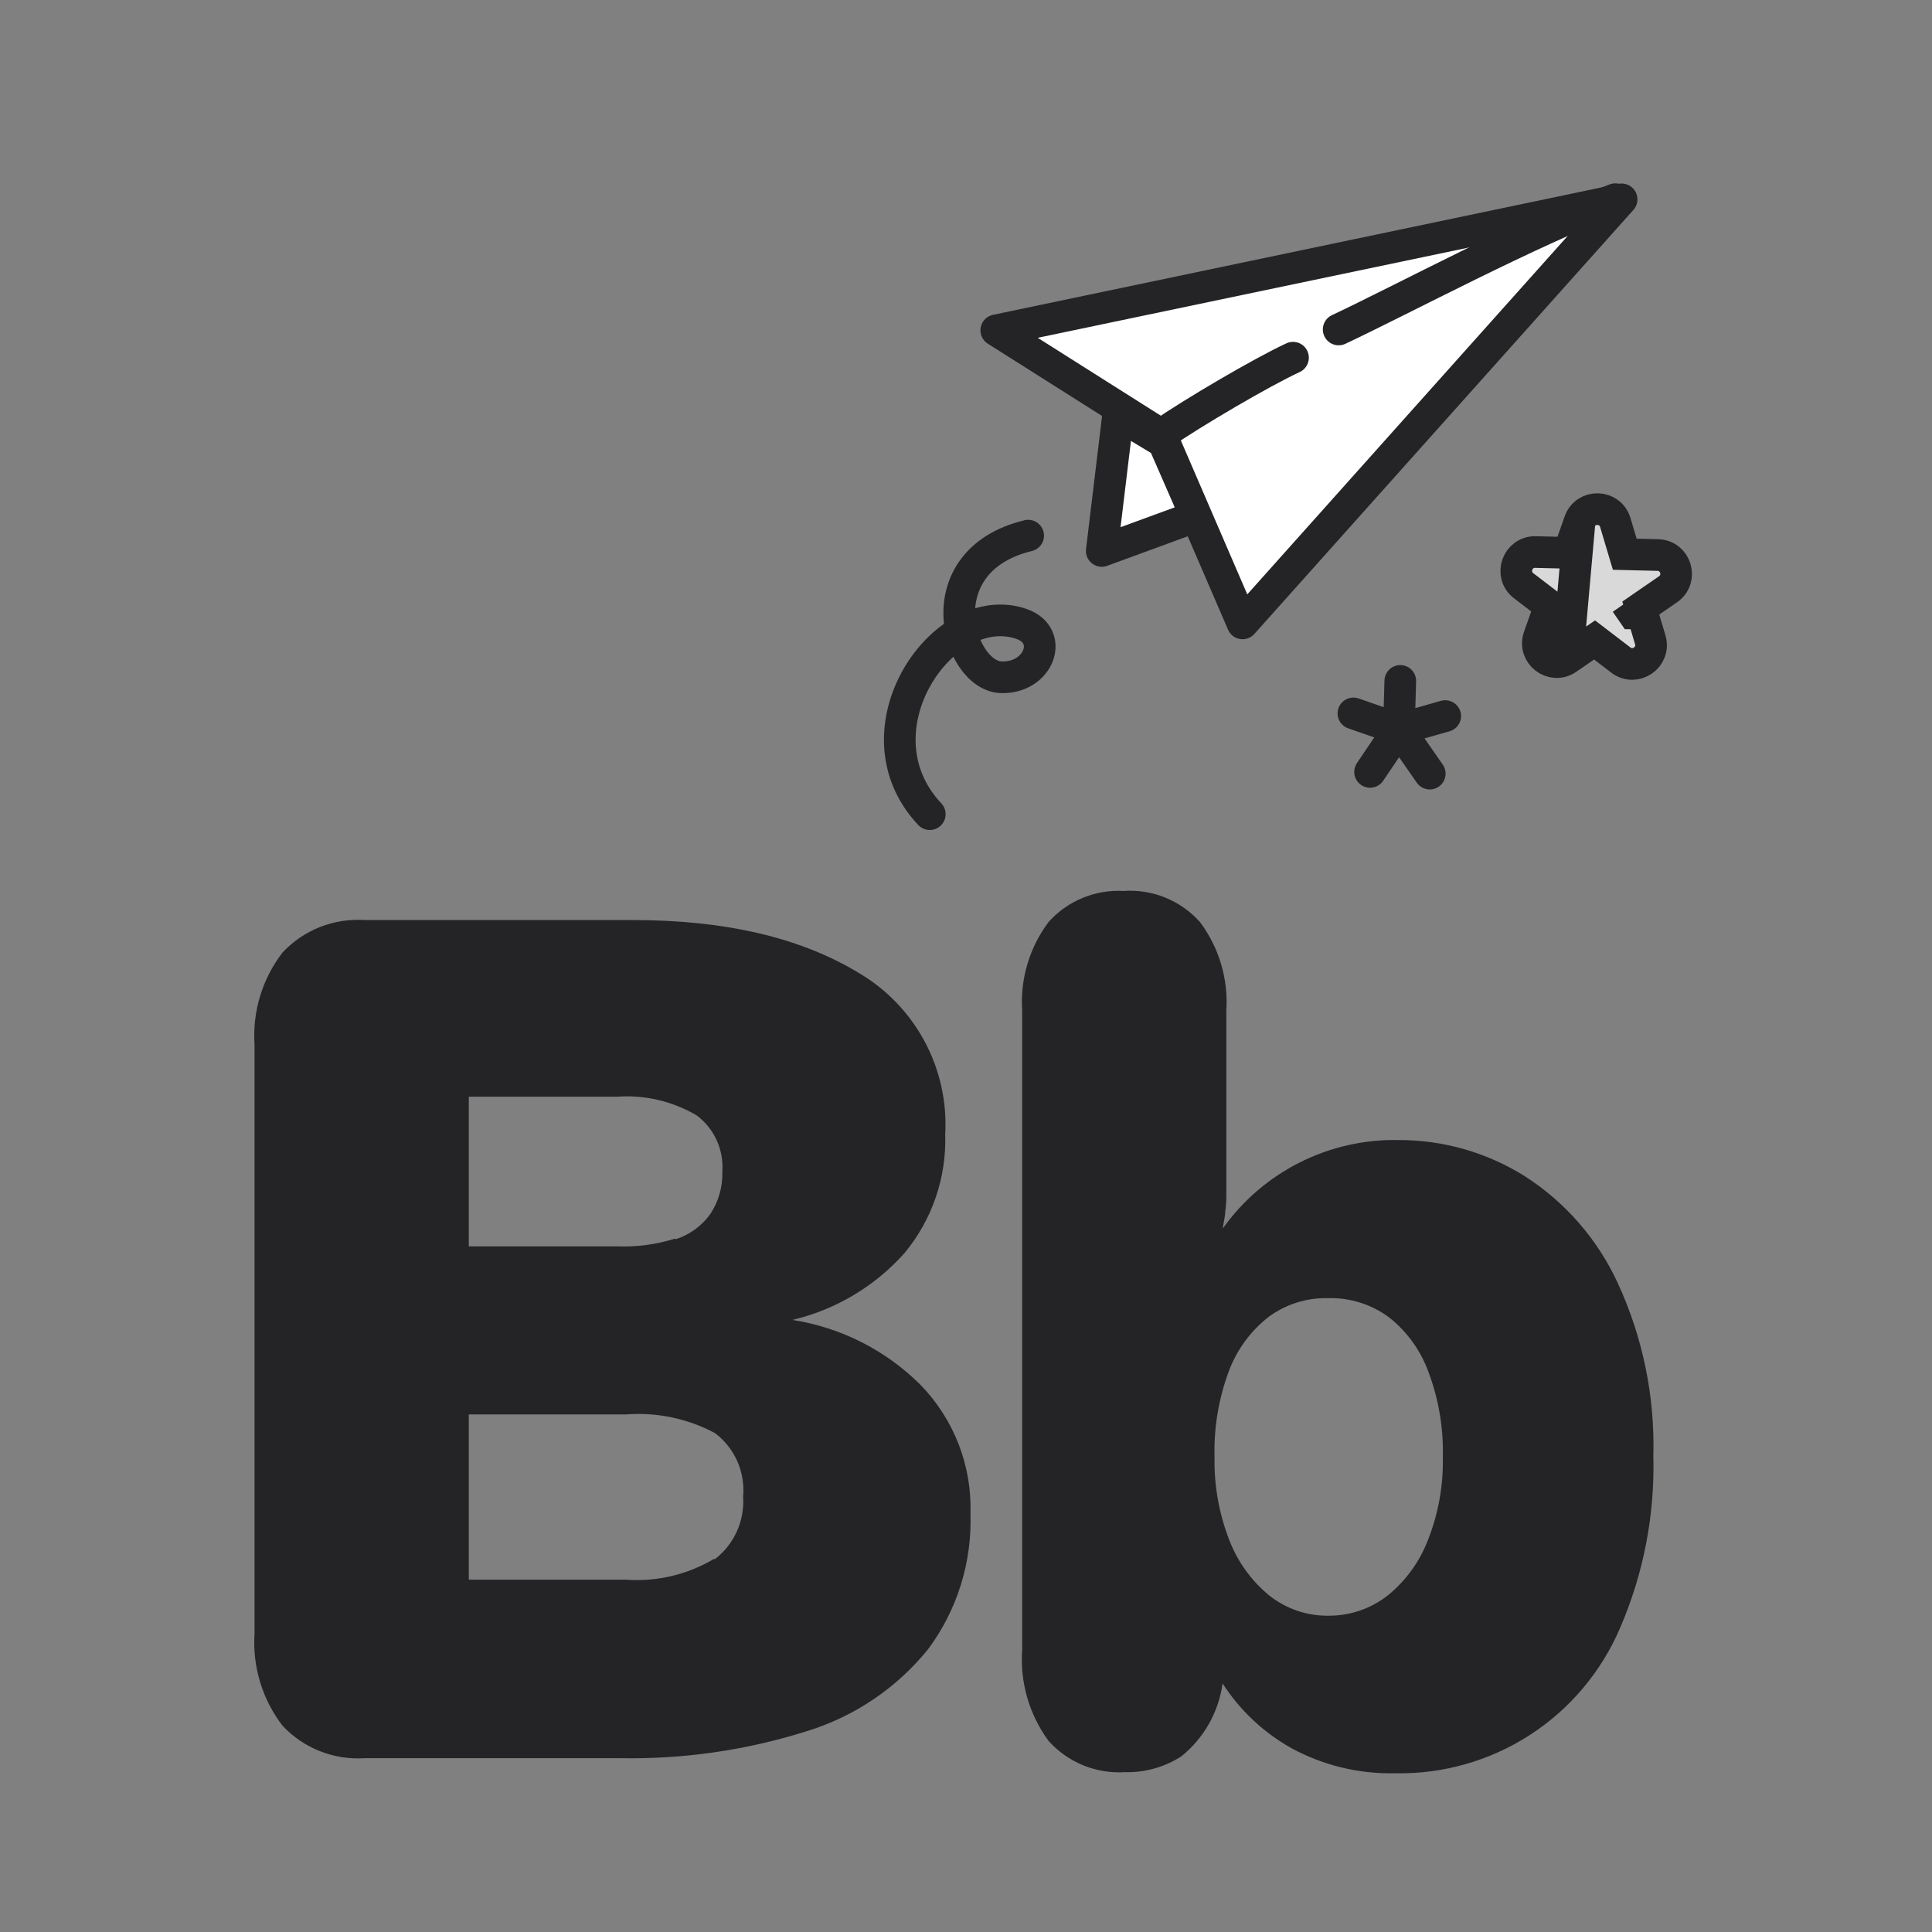
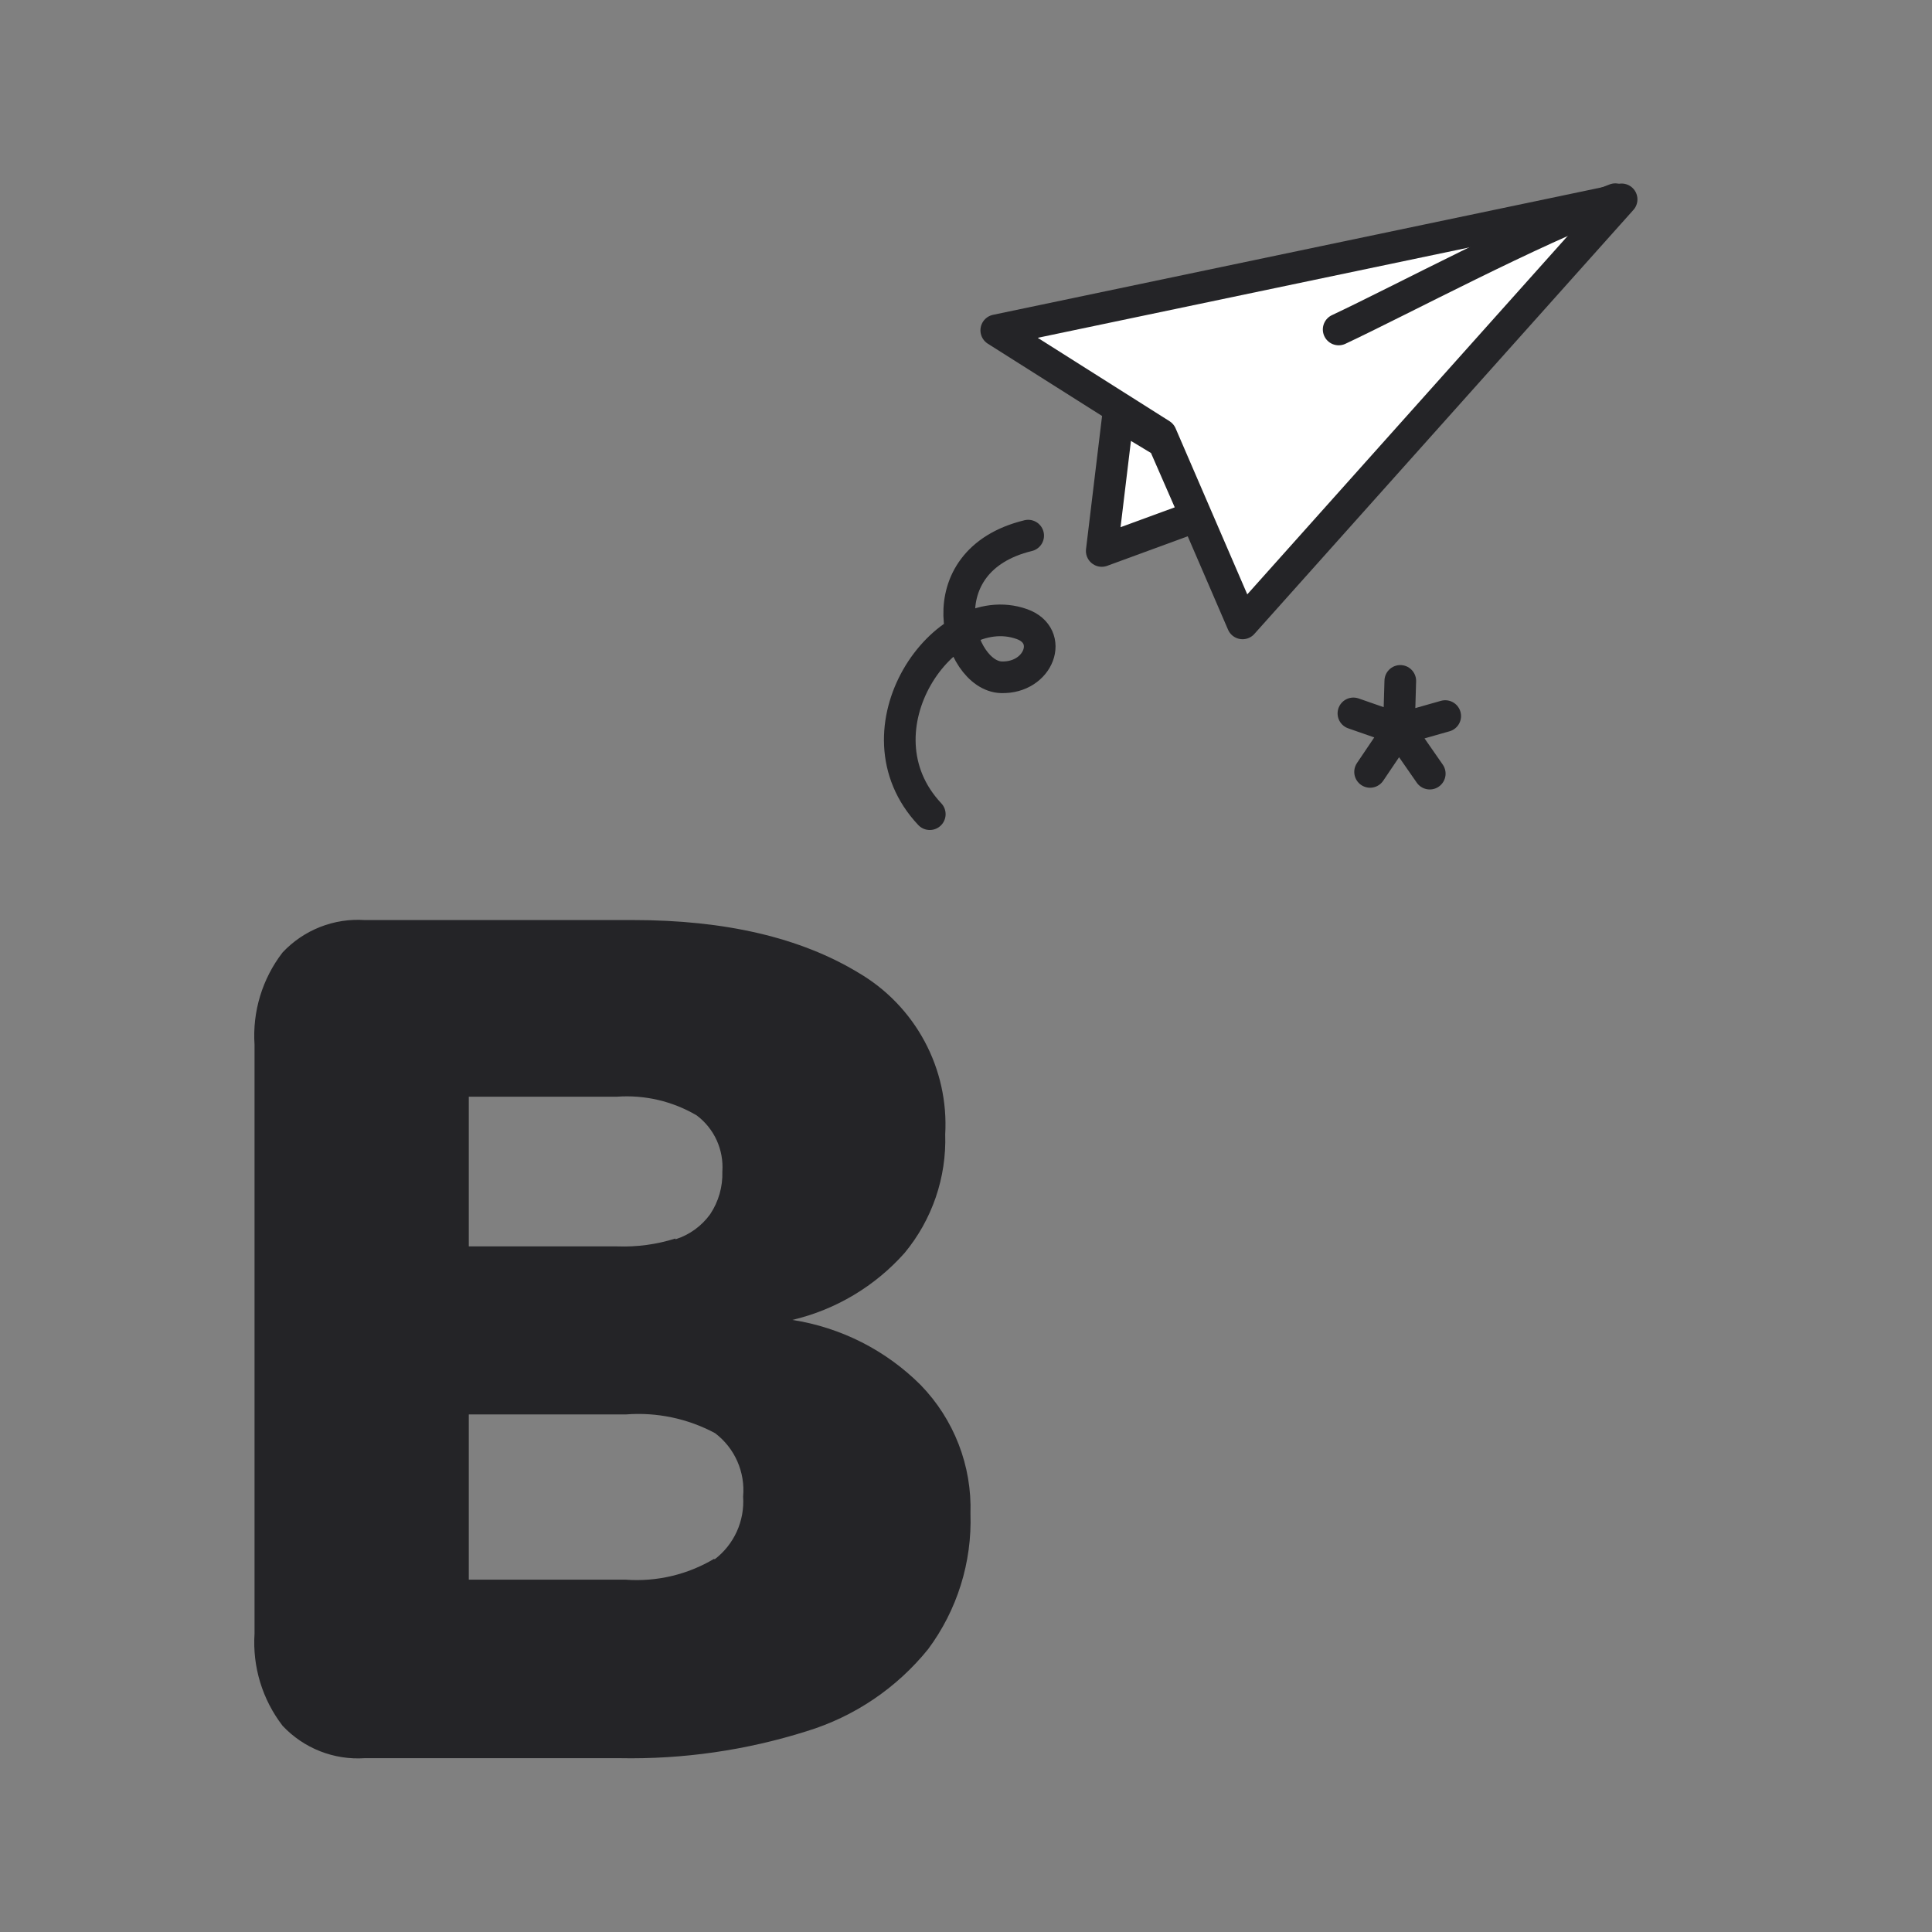
<svg xmlns="http://www.w3.org/2000/svg" width="99" height="99" viewBox="0 0 99 99" fill="none">
  <rect x="0" y="0" width="99" height="99" fill="#808080" stroke="none" />
  <path d="M14.481 88.434C13.443 87.086 12.932 85.406 13.043 83.707V53.532C12.93 51.833 13.441 50.152 14.481 48.804C15.017 48.234 15.672 47.789 16.4 47.502C17.128 47.215 17.91 47.094 18.691 47.145H32.431C37.168 47.145 41.023 48.047 43.995 49.849C45.425 50.687 46.596 51.902 47.379 53.362C48.163 54.822 48.528 56.47 48.435 58.124C48.506 60.337 47.766 62.499 46.354 64.204C44.836 65.913 42.826 67.112 40.601 67.636C43.092 68.022 45.396 69.19 47.179 70.973C48.024 71.844 48.686 72.876 49.124 74.008C49.562 75.139 49.768 76.348 49.729 77.561C49.813 80.053 49.049 82.501 47.562 84.503C45.952 86.498 43.781 87.964 41.33 88.713C38.23 89.691 34.991 90.157 31.741 90.093H18.691C17.91 90.145 17.128 90.023 16.4 89.736C15.672 89.45 15.017 89.005 14.481 88.434ZM34.617 63.504C35.331 63.276 35.953 62.826 36.391 62.219C36.822 61.573 37.039 60.809 37.015 60.033C37.053 59.482 36.953 58.93 36.724 58.427C36.494 57.925 36.143 57.488 35.701 57.156C34.468 56.43 33.044 56.095 31.616 56.197H24.022V63.868H31.626C32.635 63.905 33.644 63.769 34.608 63.465L34.617 63.504ZM36.612 79.91C37.105 79.537 37.497 79.047 37.753 78.485C38.009 77.922 38.121 77.305 38.079 76.688C38.135 76.069 38.032 75.446 37.781 74.877C37.529 74.308 37.137 73.813 36.641 73.438C35.239 72.687 33.652 72.355 32.067 72.479H24.022V80.946H32.057C33.647 81.064 35.234 80.689 36.602 79.872L36.612 79.91Z" fill="#242427" />
-   <path d="M66.177 89.581C64.747 88.78 63.536 87.641 62.648 86.264C62.446 87.735 61.687 89.073 60.529 90.003C59.672 90.554 58.67 90.835 57.652 90.809C56.92 90.856 56.187 90.736 55.507 90.459C54.828 90.181 54.22 89.754 53.73 89.207C52.742 87.863 52.262 86.212 52.378 84.547V51.792C52.272 50.164 52.752 48.552 53.73 47.247C54.209 46.711 54.803 46.29 55.467 46.014C56.131 45.739 56.848 45.616 57.566 45.655C58.298 45.603 59.032 45.719 59.712 45.995C60.392 46.271 60.999 46.699 61.488 47.247C62.466 48.552 62.946 50.164 62.84 51.792V61.295C62.841 61.564 62.822 61.833 62.782 62.1C62.782 62.34 62.696 62.627 62.657 62.953C63.676 61.52 65.03 60.357 66.601 59.567C68.172 58.776 69.913 58.382 71.671 58.418C73.949 58.414 76.182 59.052 78.115 60.259C80.21 61.597 81.874 63.512 82.909 65.772C84.184 68.541 84.804 71.566 84.721 74.613C84.8 77.647 84.214 80.661 83.005 83.445C82.042 85.686 80.433 87.589 78.384 88.911C76.334 90.233 73.937 90.914 71.498 90.866C69.643 90.909 67.808 90.466 66.177 89.581ZM71.144 81.728C72.069 80.967 72.777 79.974 73.195 78.852C73.715 77.514 73.966 76.087 73.934 74.652C73.971 73.167 73.72 71.688 73.195 70.298C72.791 69.184 72.08 68.207 71.144 67.479C70.246 66.825 69.156 66.488 68.046 66.52C66.955 66.495 65.886 66.832 65.007 67.479C64.073 68.209 63.363 69.186 62.955 70.298C62.439 71.697 62.195 73.181 62.236 74.671C62.208 76.105 62.459 77.532 62.974 78.871C63.396 79.992 64.103 80.983 65.026 81.747C65.889 82.435 66.962 82.804 68.066 82.793C69.183 82.801 70.27 82.426 71.144 81.728Z" fill="#242427" />
  <path d="M56.456 28.232L57.297 21.25L59.619 22.652L61.285 26.462L56.456 28.232Z" fill="white" stroke="#242427" stroke-width="1.622" stroke-linecap="round" stroke-linejoin="round" />
  <path d="M83.095 10.216L51.051 16.926L59.495 22.268L63.672 31.944L83.095 10.216Z" fill="white" stroke="#242427" stroke-width="1.622" stroke-linecap="round" stroke-linejoin="round" />
-   <path d="M59.497 22.268C61.122 21.148 64.624 19.087 66.257 18.329" stroke="#242427" stroke-width="1.622" stroke-linecap="round" stroke-linejoin="round" />
  <path d="M68.596 16.883C71.742 15.406 78.504 11.799 82.772 10.207" stroke="#242427" stroke-width="1.622" stroke-linecap="round" stroke-linejoin="round" />
-   <path d="M80.941 26.732C81.251 25.852 82.506 25.883 82.772 26.777L83.256 28.4L84.948 28.441C85.881 28.464 86.24 29.667 85.472 30.197L84.078 31.158L84.562 32.781C84.829 33.675 83.795 34.388 83.054 33.821L81.709 32.793L80.315 33.754M80.941 26.732L80.315 33.754M80.941 26.732L80.378 28.329L78.686 28.288C77.753 28.265 77.336 29.449 78.077 30.016L79.422 31.044L78.86 32.641C78.55 33.521 79.547 34.284 80.315 33.754M80.941 26.732L80.315 33.754M83.684 31.43L83.685 31.43C83.685 31.43 83.684 31.43 83.684 31.43L83.31 30.888L83.684 31.43Z" fill="#D9D9D9" stroke="#242427" stroke-width="1.622" />
  <path d="M69.352 36.556L71.682 37.367M71.682 37.367L70.206 39.554M71.682 37.367L73.264 39.643M71.682 37.367L74.056 36.693M71.682 37.367L71.754 34.891" stroke="#242427" stroke-width="1.622" stroke-linecap="round" stroke-linejoin="round" />
  <path d="M47.644 41.72C43.599 37.42 48.369 30.565 52.359 31.978C54.046 32.575 53.241 34.761 51.312 34.705C49.072 34.64 47.337 28.746 52.686 27.447" stroke="#242427" stroke-width="1.622" stroke-linecap="round" stroke-linejoin="round" />
</svg>